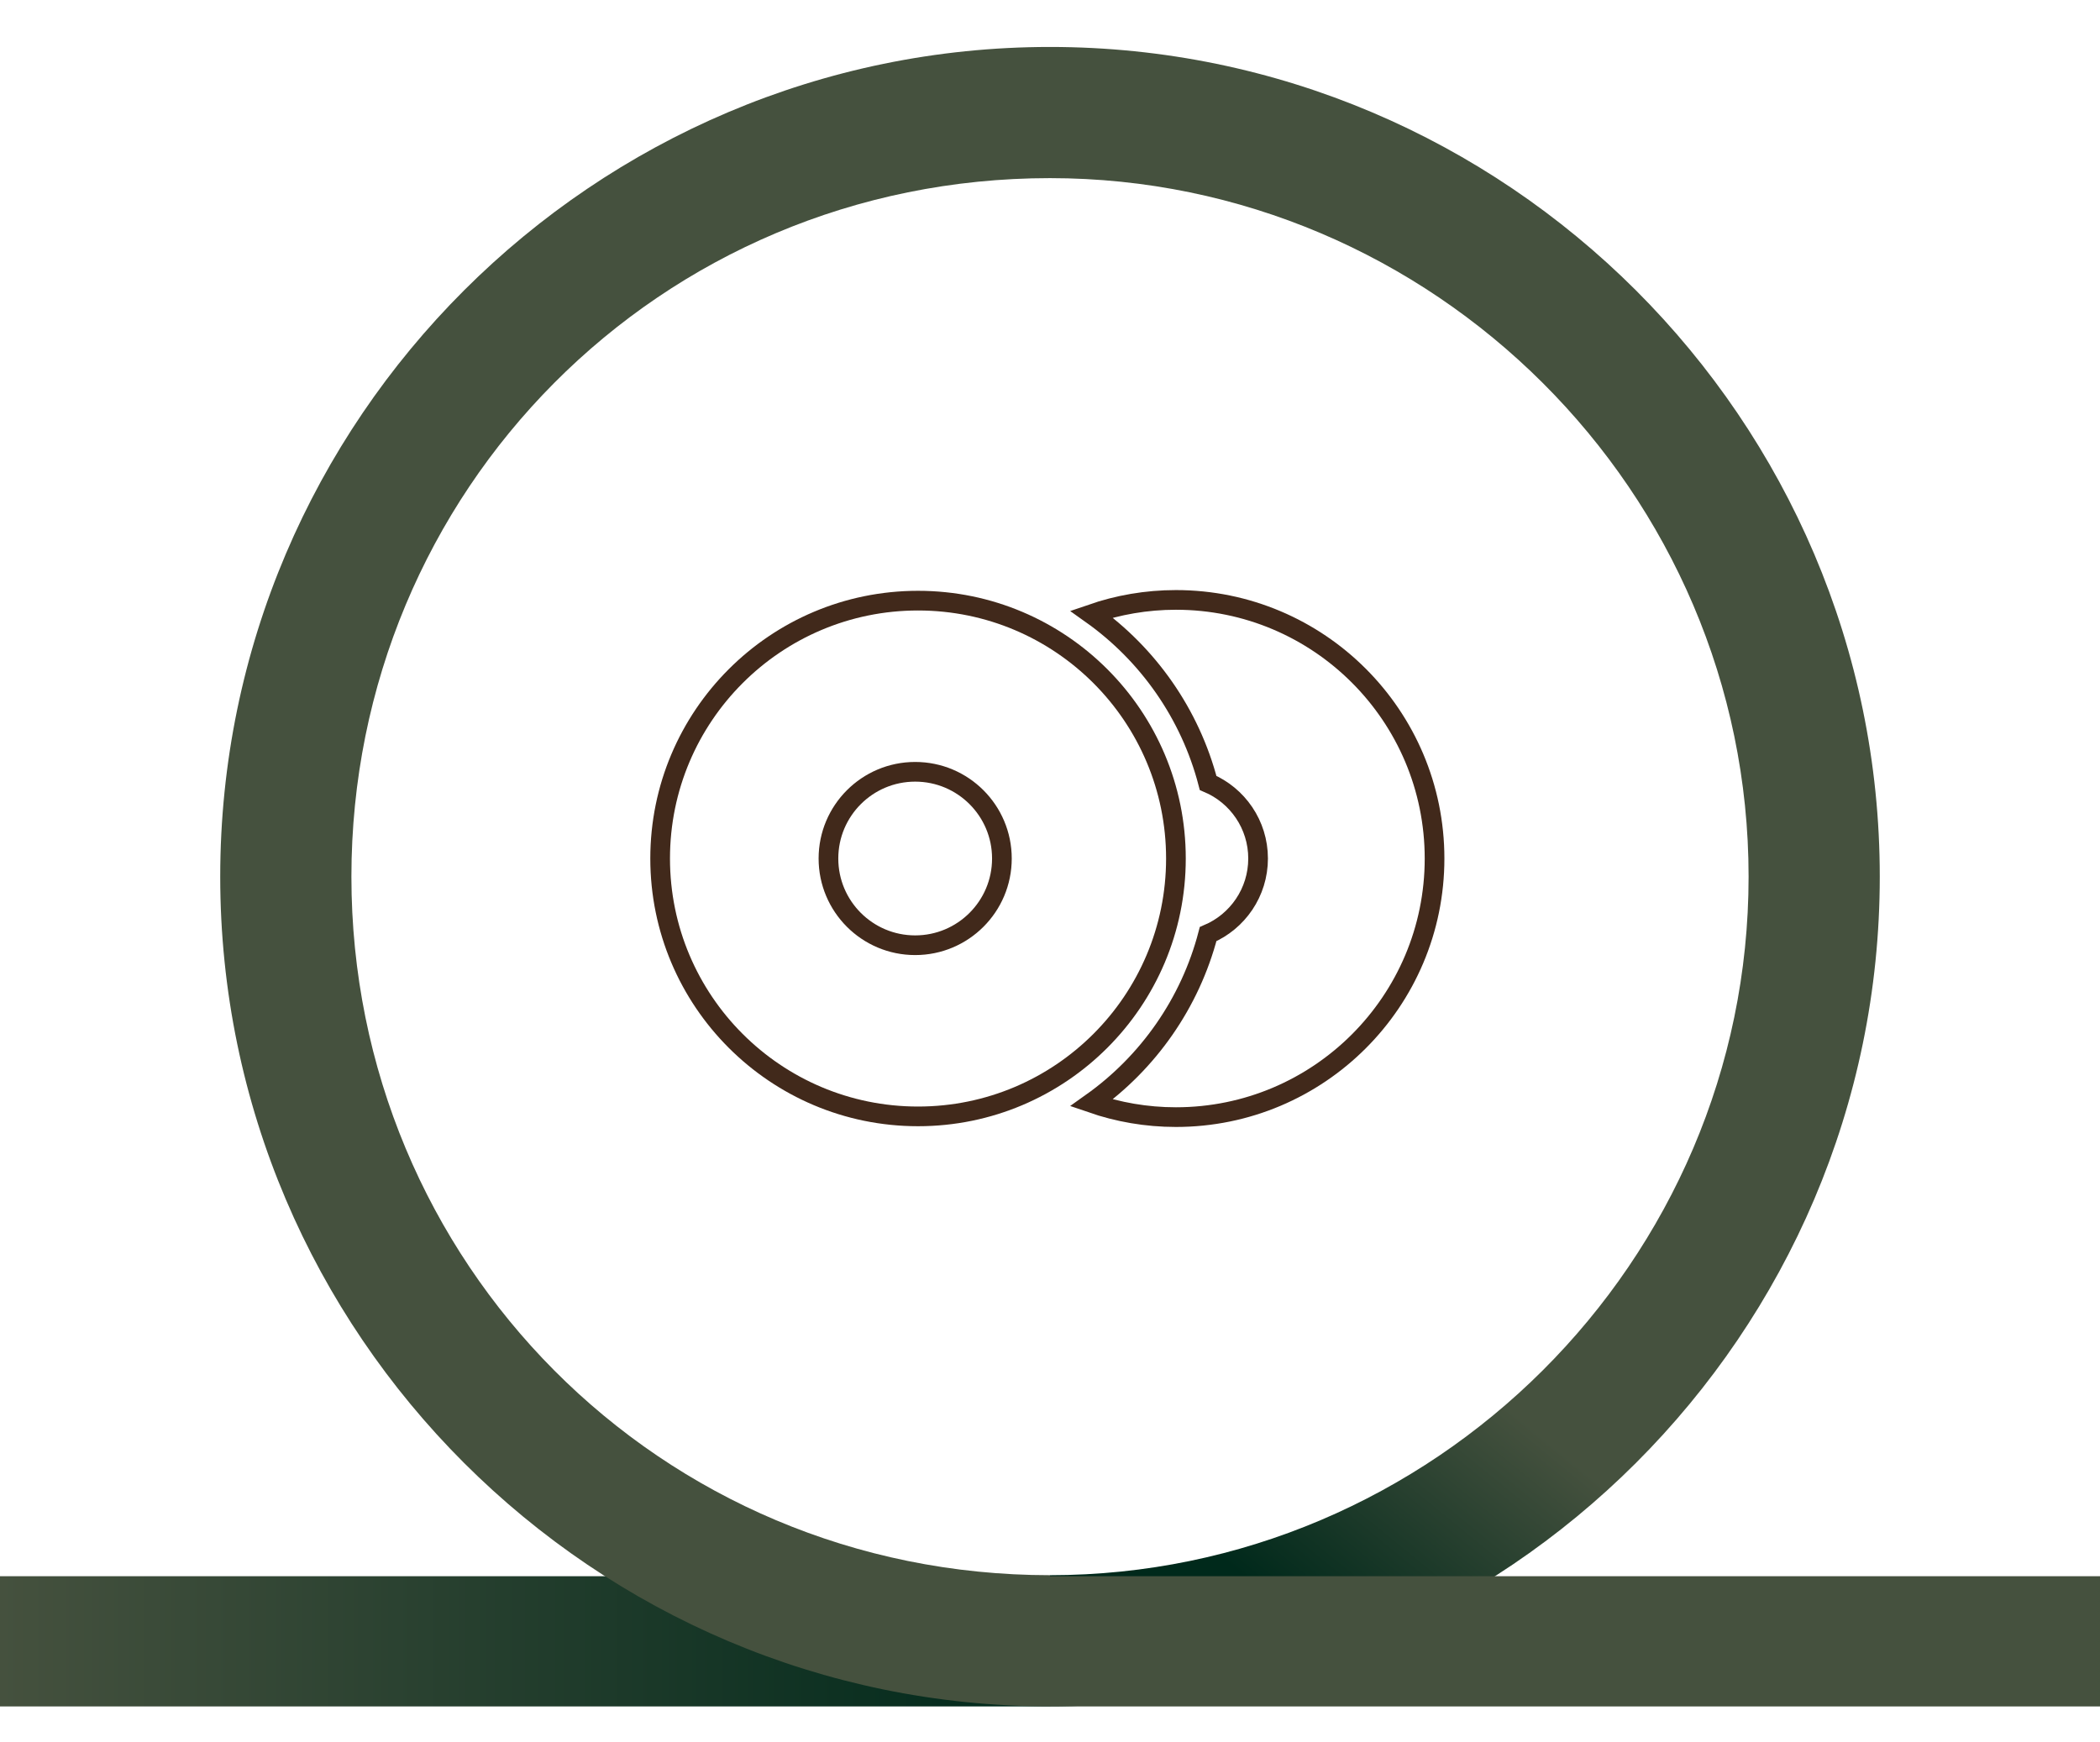
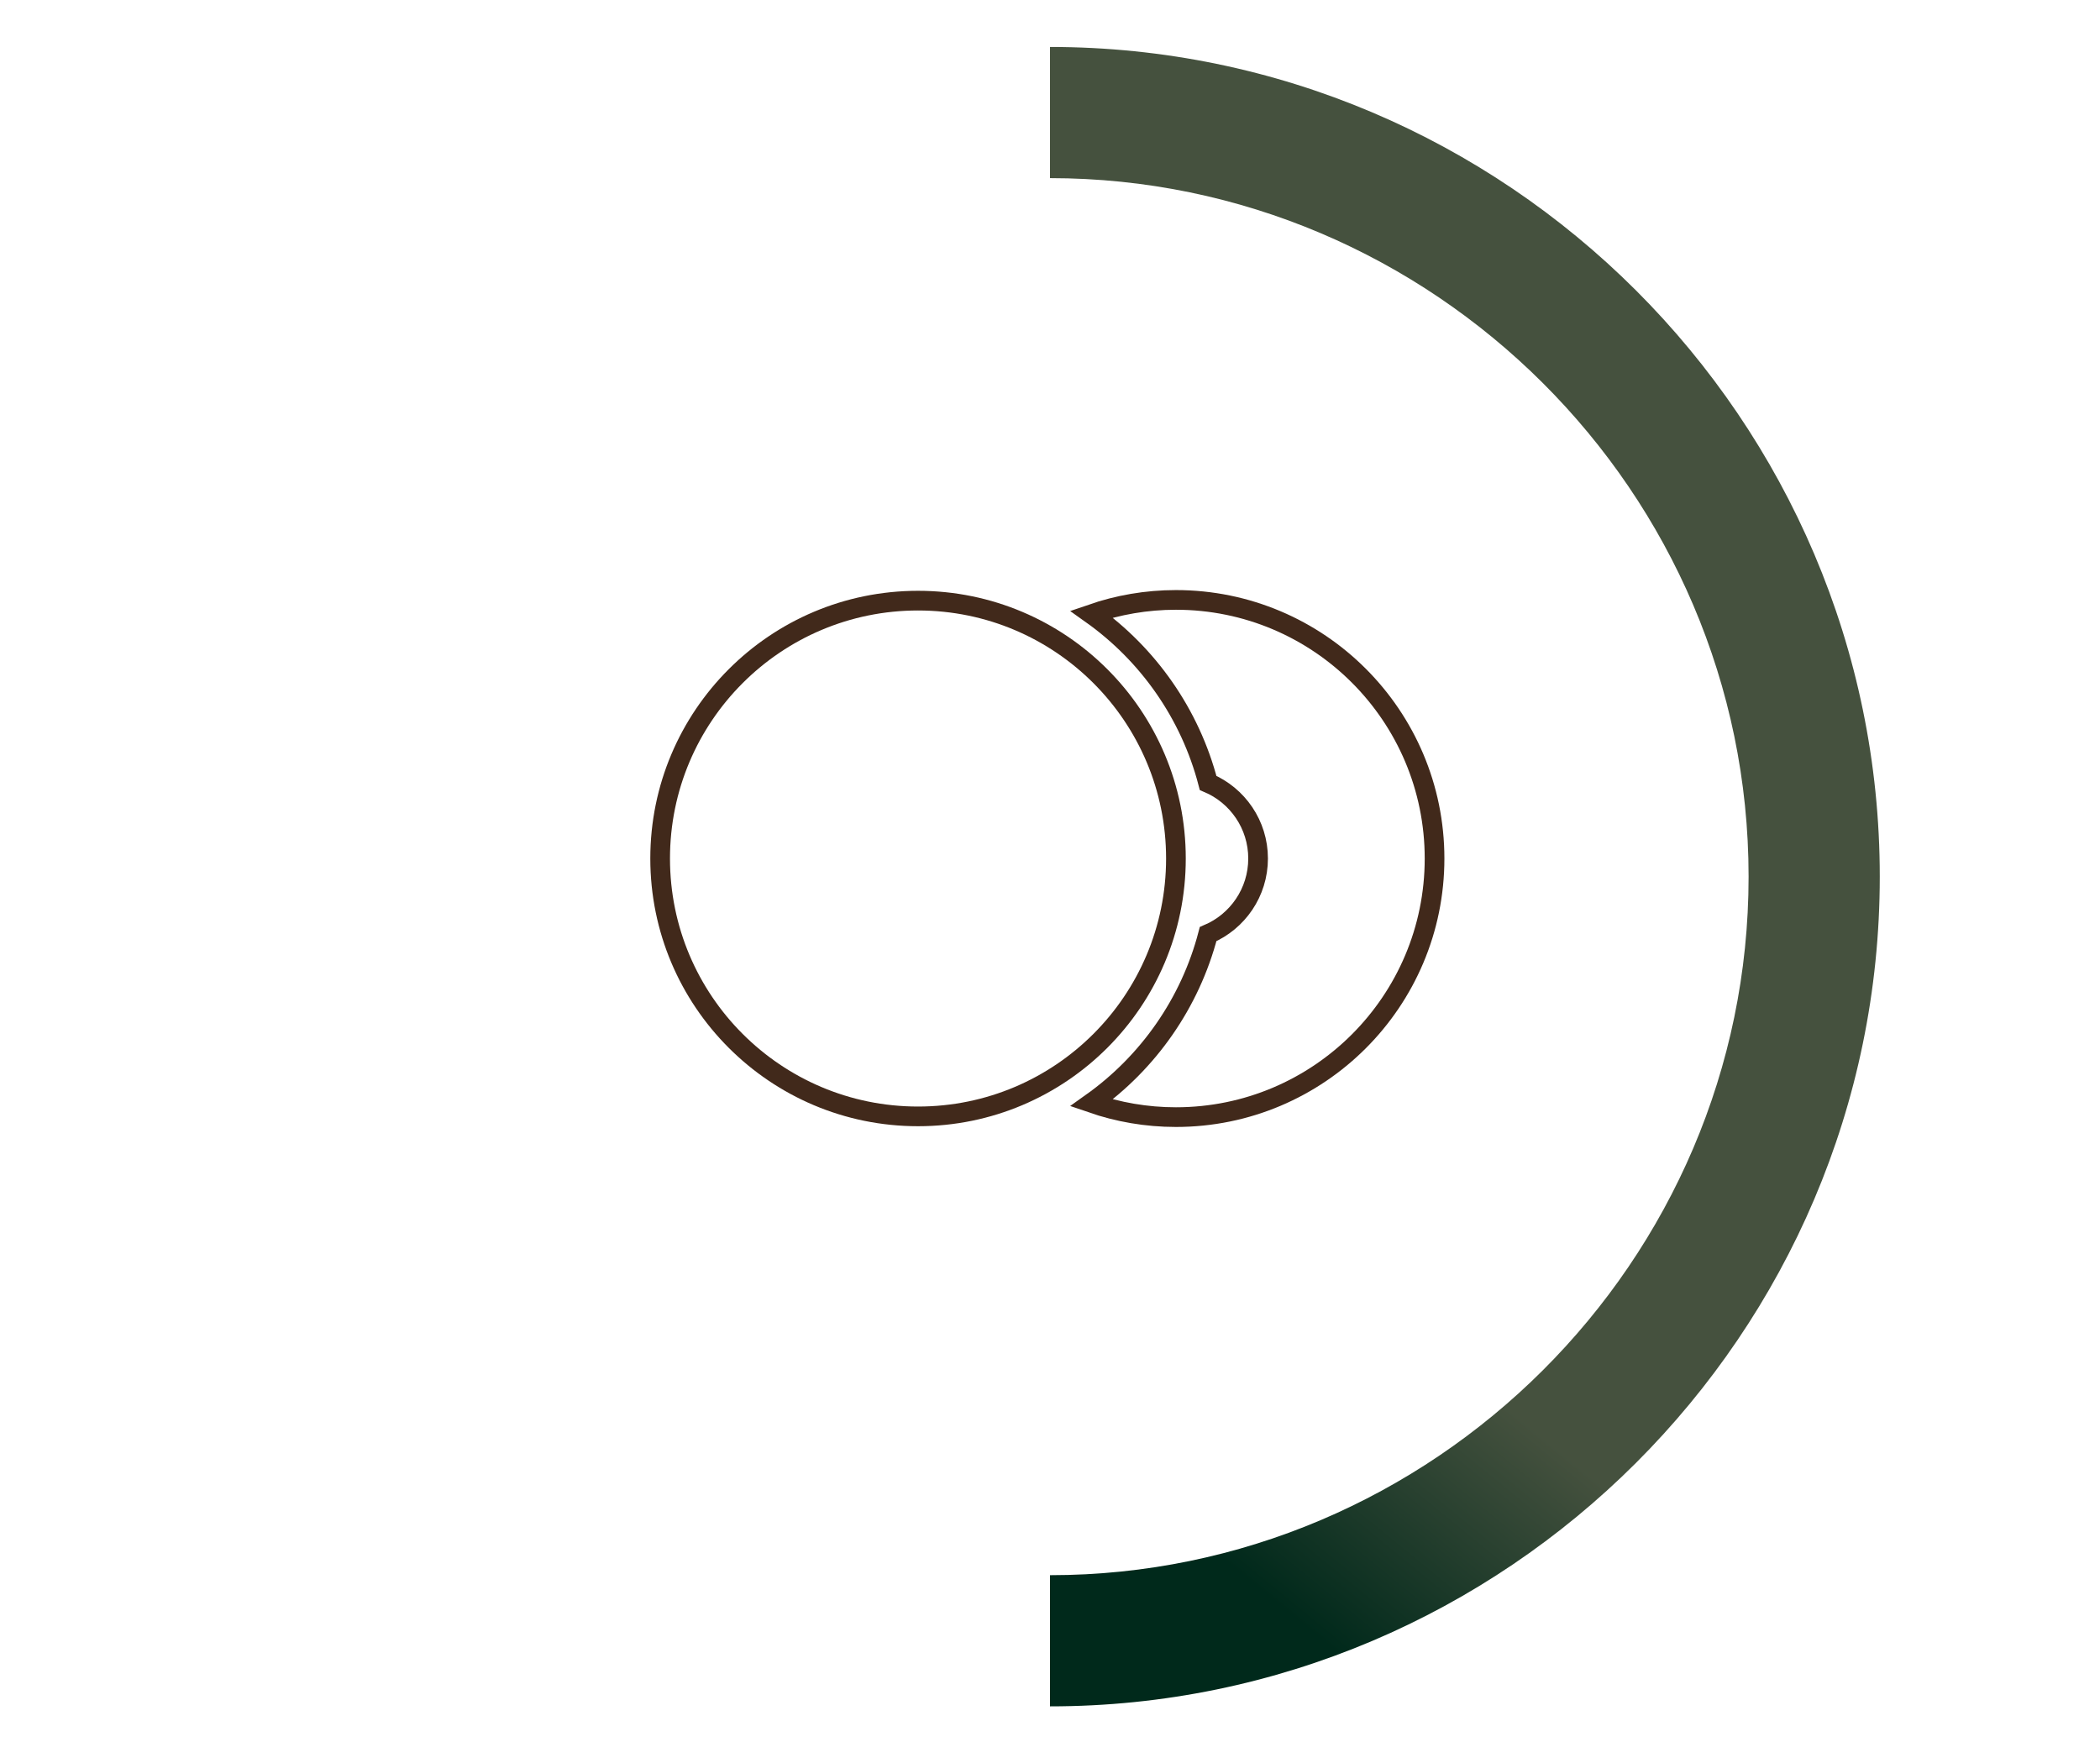
<svg xmlns="http://www.w3.org/2000/svg" version="1.1" id="Livello_1" x="0px" y="0px" width="258px" height="214px" viewBox="0 0 258 214" enable-background="new 0 0 258 214" xml:space="preserve">
  <g>
    <circle fill="none" stroke="#41291B" stroke-width="2.418" stroke-miterlimit="10" cx="112.787" cy="105.484" r="31.684" />
-     <circle fill="none" stroke="#41291B" stroke-width="2.418" stroke-miterlimit="10" cx="112.436" cy="105.484" r="10.655" />
    <path fill="none" stroke="#41291B" stroke-width="2.418" stroke-miterlimit="10" d="M144.471,73.71   c-3.636,0-7.125,0.619-10.378,1.743c6.958,4.946,12.12,12.248,14.331,20.742c3.61,1.538,6.141,5.117,6.141,9.289   c0,4.172-2.53,7.751-6.141,9.29c-2.211,8.493-7.373,15.795-14.332,20.741c3.254,1.124,6.743,1.743,10.379,1.743   c17.549,0,31.774-14.226,31.774-31.774S162.02,73.71,144.471,73.71z" />
    <g>
      <rect x="-129" y="193.667" fill="#7E7C6B" width="129" height="16" />
    </g>
    <g>
      <linearGradient id="SVGID_1_" gradientUnits="userSpaceOnUse" x1="134.007" y1="131.04" x2="110.818" y2="159.383">
        <stop offset="0" style="stop-color:#45513E" />
        <stop offset="1" style="stop-color:#00291B" />
      </linearGradient>
      <path fill="url(#SVGID_1_)" d="M129,209.658v-16.117c47,0,85.827-38.502,85.827-85.827S176,21.886,129,21.886V5.769    c56,0,101.944,45.733,101.944,101.944S185,209.658,129,209.658z" />
    </g>
    <g>
      <linearGradient id="SVGID_2_" gradientUnits="userSpaceOnUse" x1="0" y1="201.667" x2="129" y2="201.667">
        <stop offset="0" style="stop-color:#45513E" />
        <stop offset="1" style="stop-color:#00291B" />
      </linearGradient>
-       <rect y="193.667" fill="url(#SVGID_2_)" width="129" height="16" />
    </g>
    <g>
-       <rect x="129" y="193.667" fill="#45513E" width="129" height="16" />
-     </g>
+       </g>
    <g>
-       <path fill="#45513E" d="M129,209.658c-56,0-101.944-45.732-101.944-101.944S73,5.769,129,5.769v16.117    c-48,0-85.827,38.502-85.827,85.827S81,193.541,129,193.541V209.658z" />
-     </g>
+       </g>
  </g>
-   <rect x="-900.5" y="-55.833" fill="none" stroke="#010202" stroke-miterlimit="10" width="1280" height="413" />
</svg>